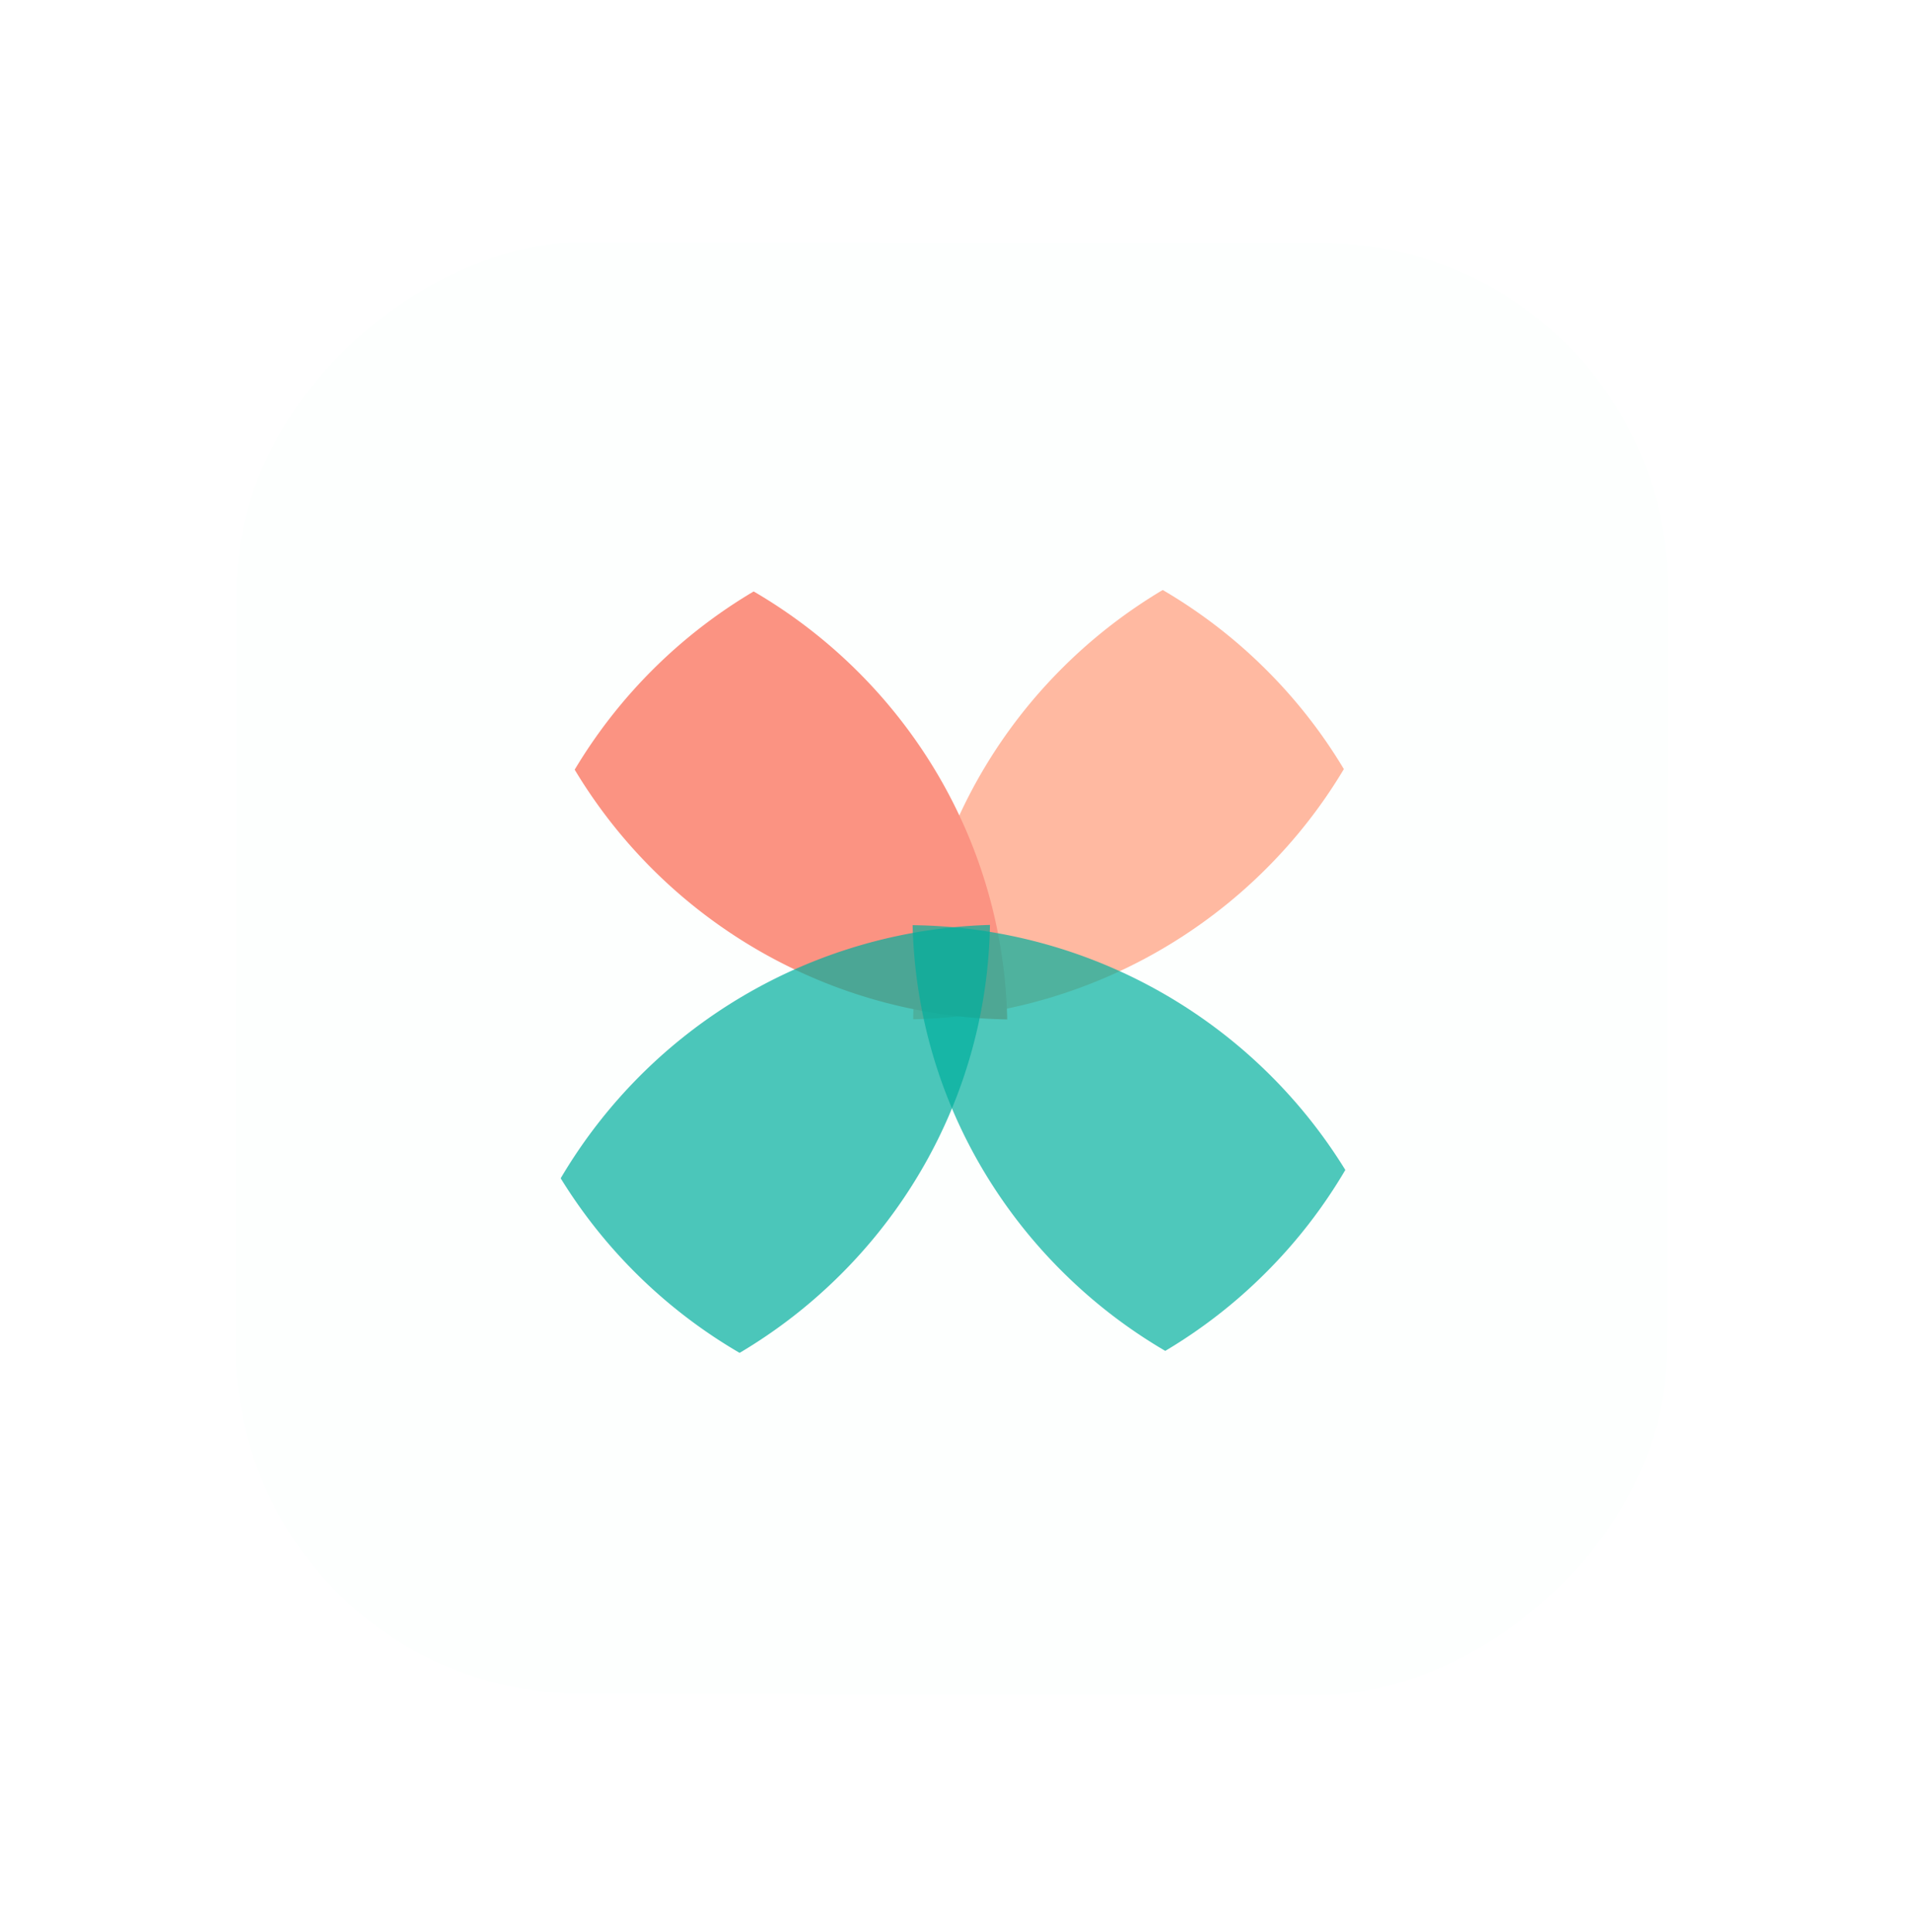
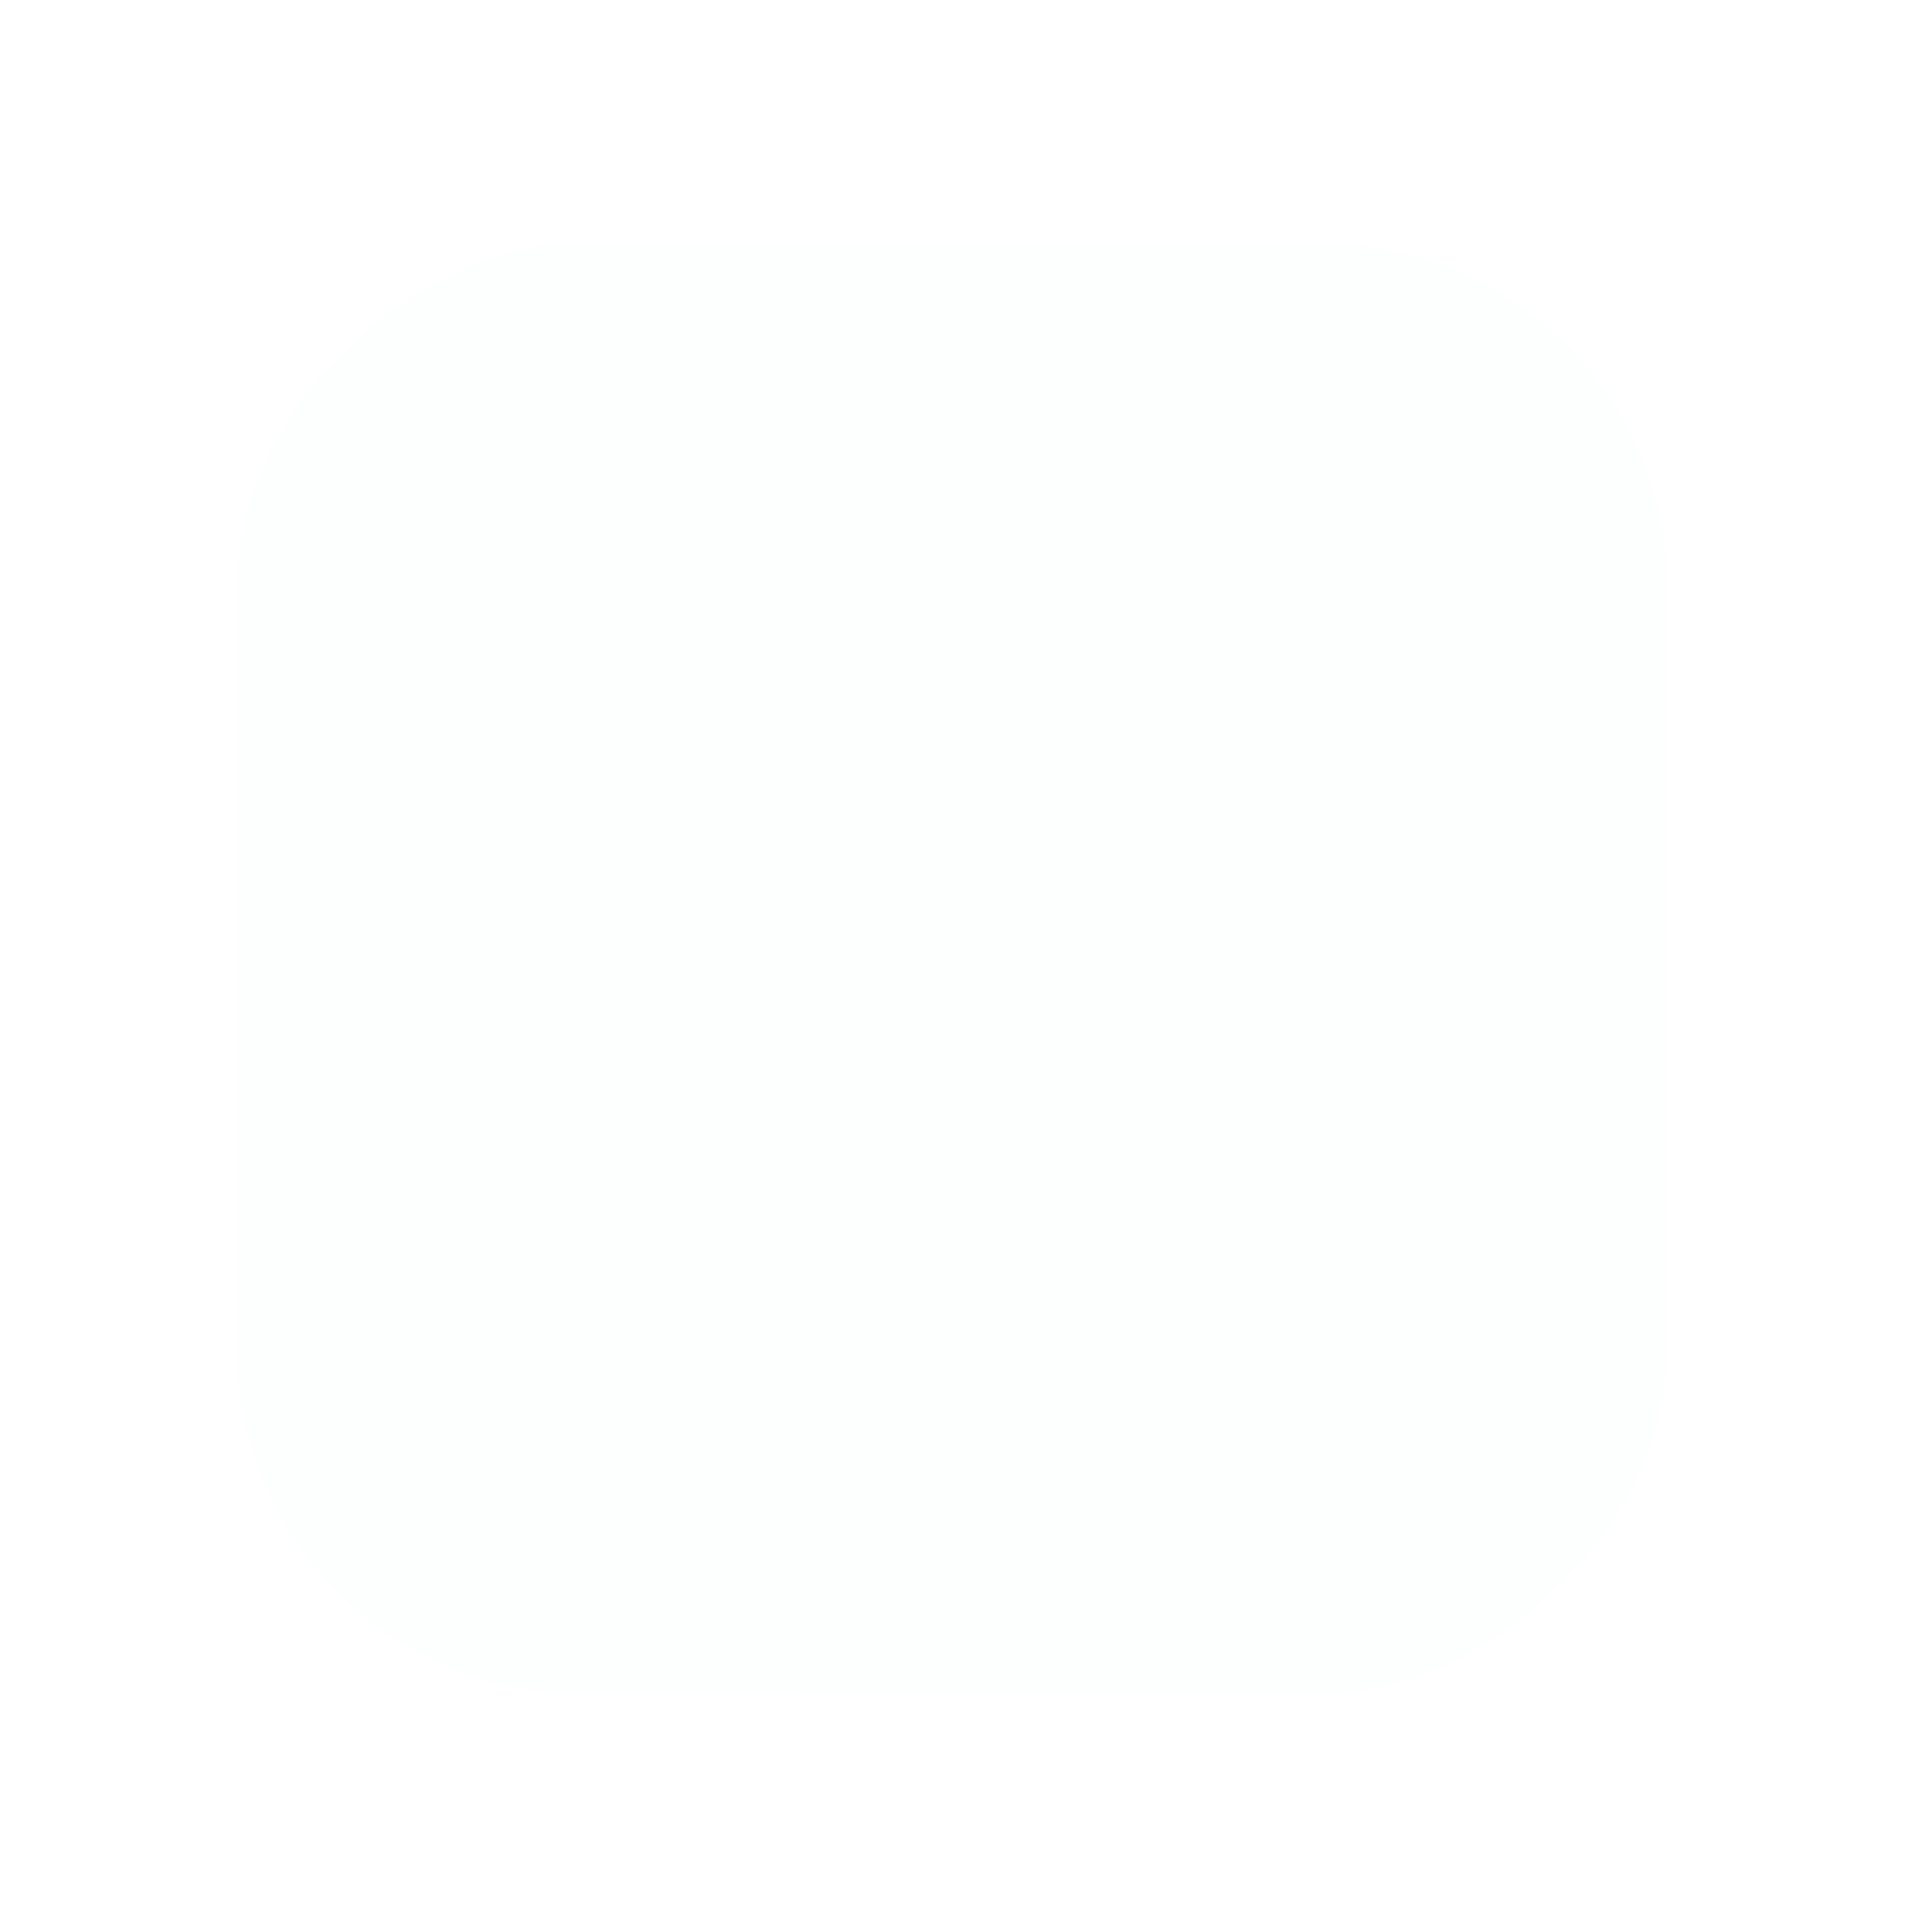
<svg xmlns="http://www.w3.org/2000/svg" width="94" height="95" fill="none">
  <g filter="url(#a)">
    <rect width="71.39" height="70.392" fill="#FDFFFE" rx="17" transform="rotate(90.08 35.052 46.97) skewX(-.002)" />
  </g>
-   <path fill="#FFB9A1" d="M66.103 37.824a25.093 25.093 0 0 0-3.95-5.014 25.156 25.156 0 0 0-4.96-3.794c-7.26 4.32-12.146 12.15-12.274 21.112a25.332 25.332 0 0 0 17.354-7.396 25.085 25.085 0 0 0 3.83-4.908z" />
-   <path fill="#FB9382" d="M37.071 29.088a25.24 25.24 0 0 0-8.803 8.764 25.327 25.327 0 0 0 21.276 12.283c-.147-6.738-2.978-12.814-7.469-17.227a25.32 25.32 0 0 0-5.001-3.82h-.003z" />
-   <path fill="#01AF9D" fill-opacity=".69" d="M57.318 66.436a25.167 25.167 0 0 0 4.932-3.833 25.094 25.094 0 0 0 3.925-5.065A25.325 25.325 0 0 0 44.89 45.501c.169 6.701 2.993 12.743 7.467 17.138a25.253 25.253 0 0 0 4.96 3.797h.002z" />
-   <path fill="#01AF9D" fill-opacity=".7" d="M41.354 62.678c4.442-4.428 7.222-10.49 7.341-17.19a25.337 25.337 0 0 0-21.115 12.46 25.27 25.27 0 0 0 8.801 8.586 25.322 25.322 0 0 0 4.973-3.856z" />
  <defs>
    <filter id="a" width="93.644" height="94.642" x=".003" y=".306" color-interpolation-filters="sRGB" filterUnits="userSpaceOnUse">
      <feFlood flood-opacity="0" result="BackgroundImageFix" />
      <feColorMatrix in="SourceAlpha" result="hardAlpha" values="0 0 0 0 0 0 0 0 0 0 0 0 0 0 0 0 0 0 127 0" />
      <feOffset />
      <feGaussianBlur stdDeviation="5.8" />
      <feColorMatrix values="0 0 0 0 0.799 0 0 0 0 0.741 0 0 0 0 0.721 0 0 0 0.61 0" />
      <feBlend in2="BackgroundImageFix" result="effect1_dropShadow_1573_16442" />
      <feBlend in="SourceGraphic" in2="effect1_dropShadow_1573_16442" result="shape" />
    </filter>
  </defs>
</svg>